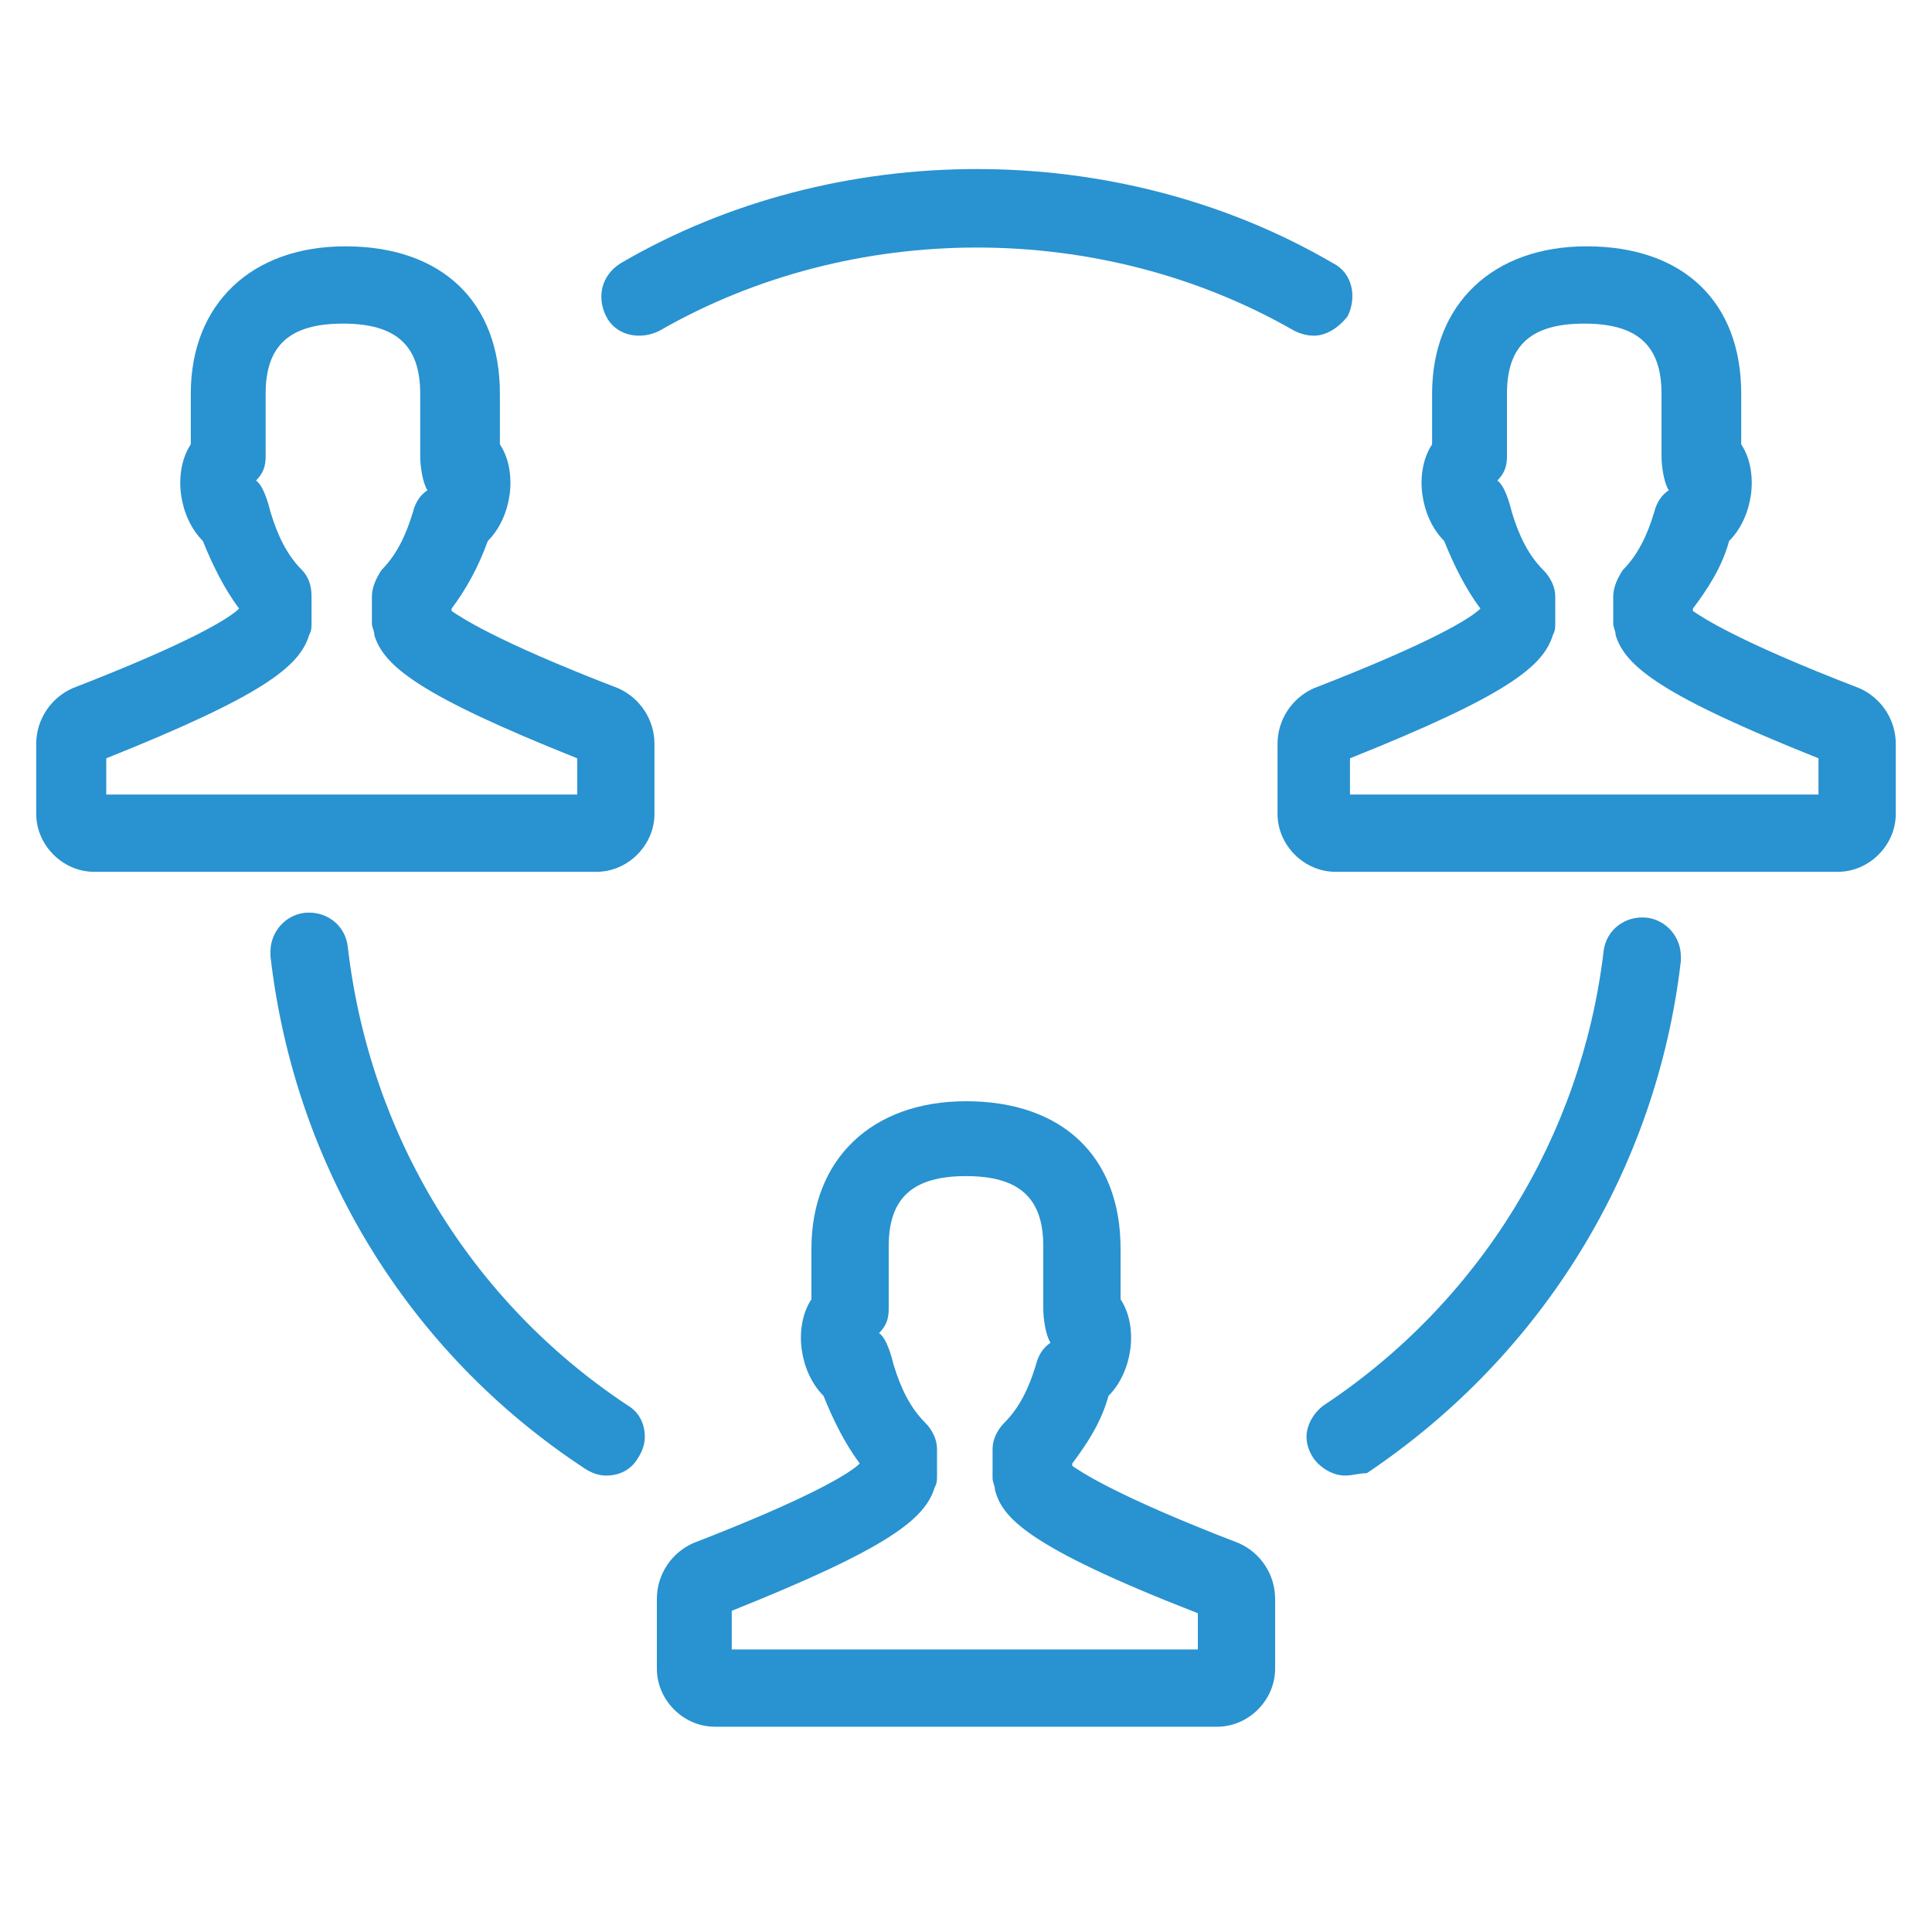
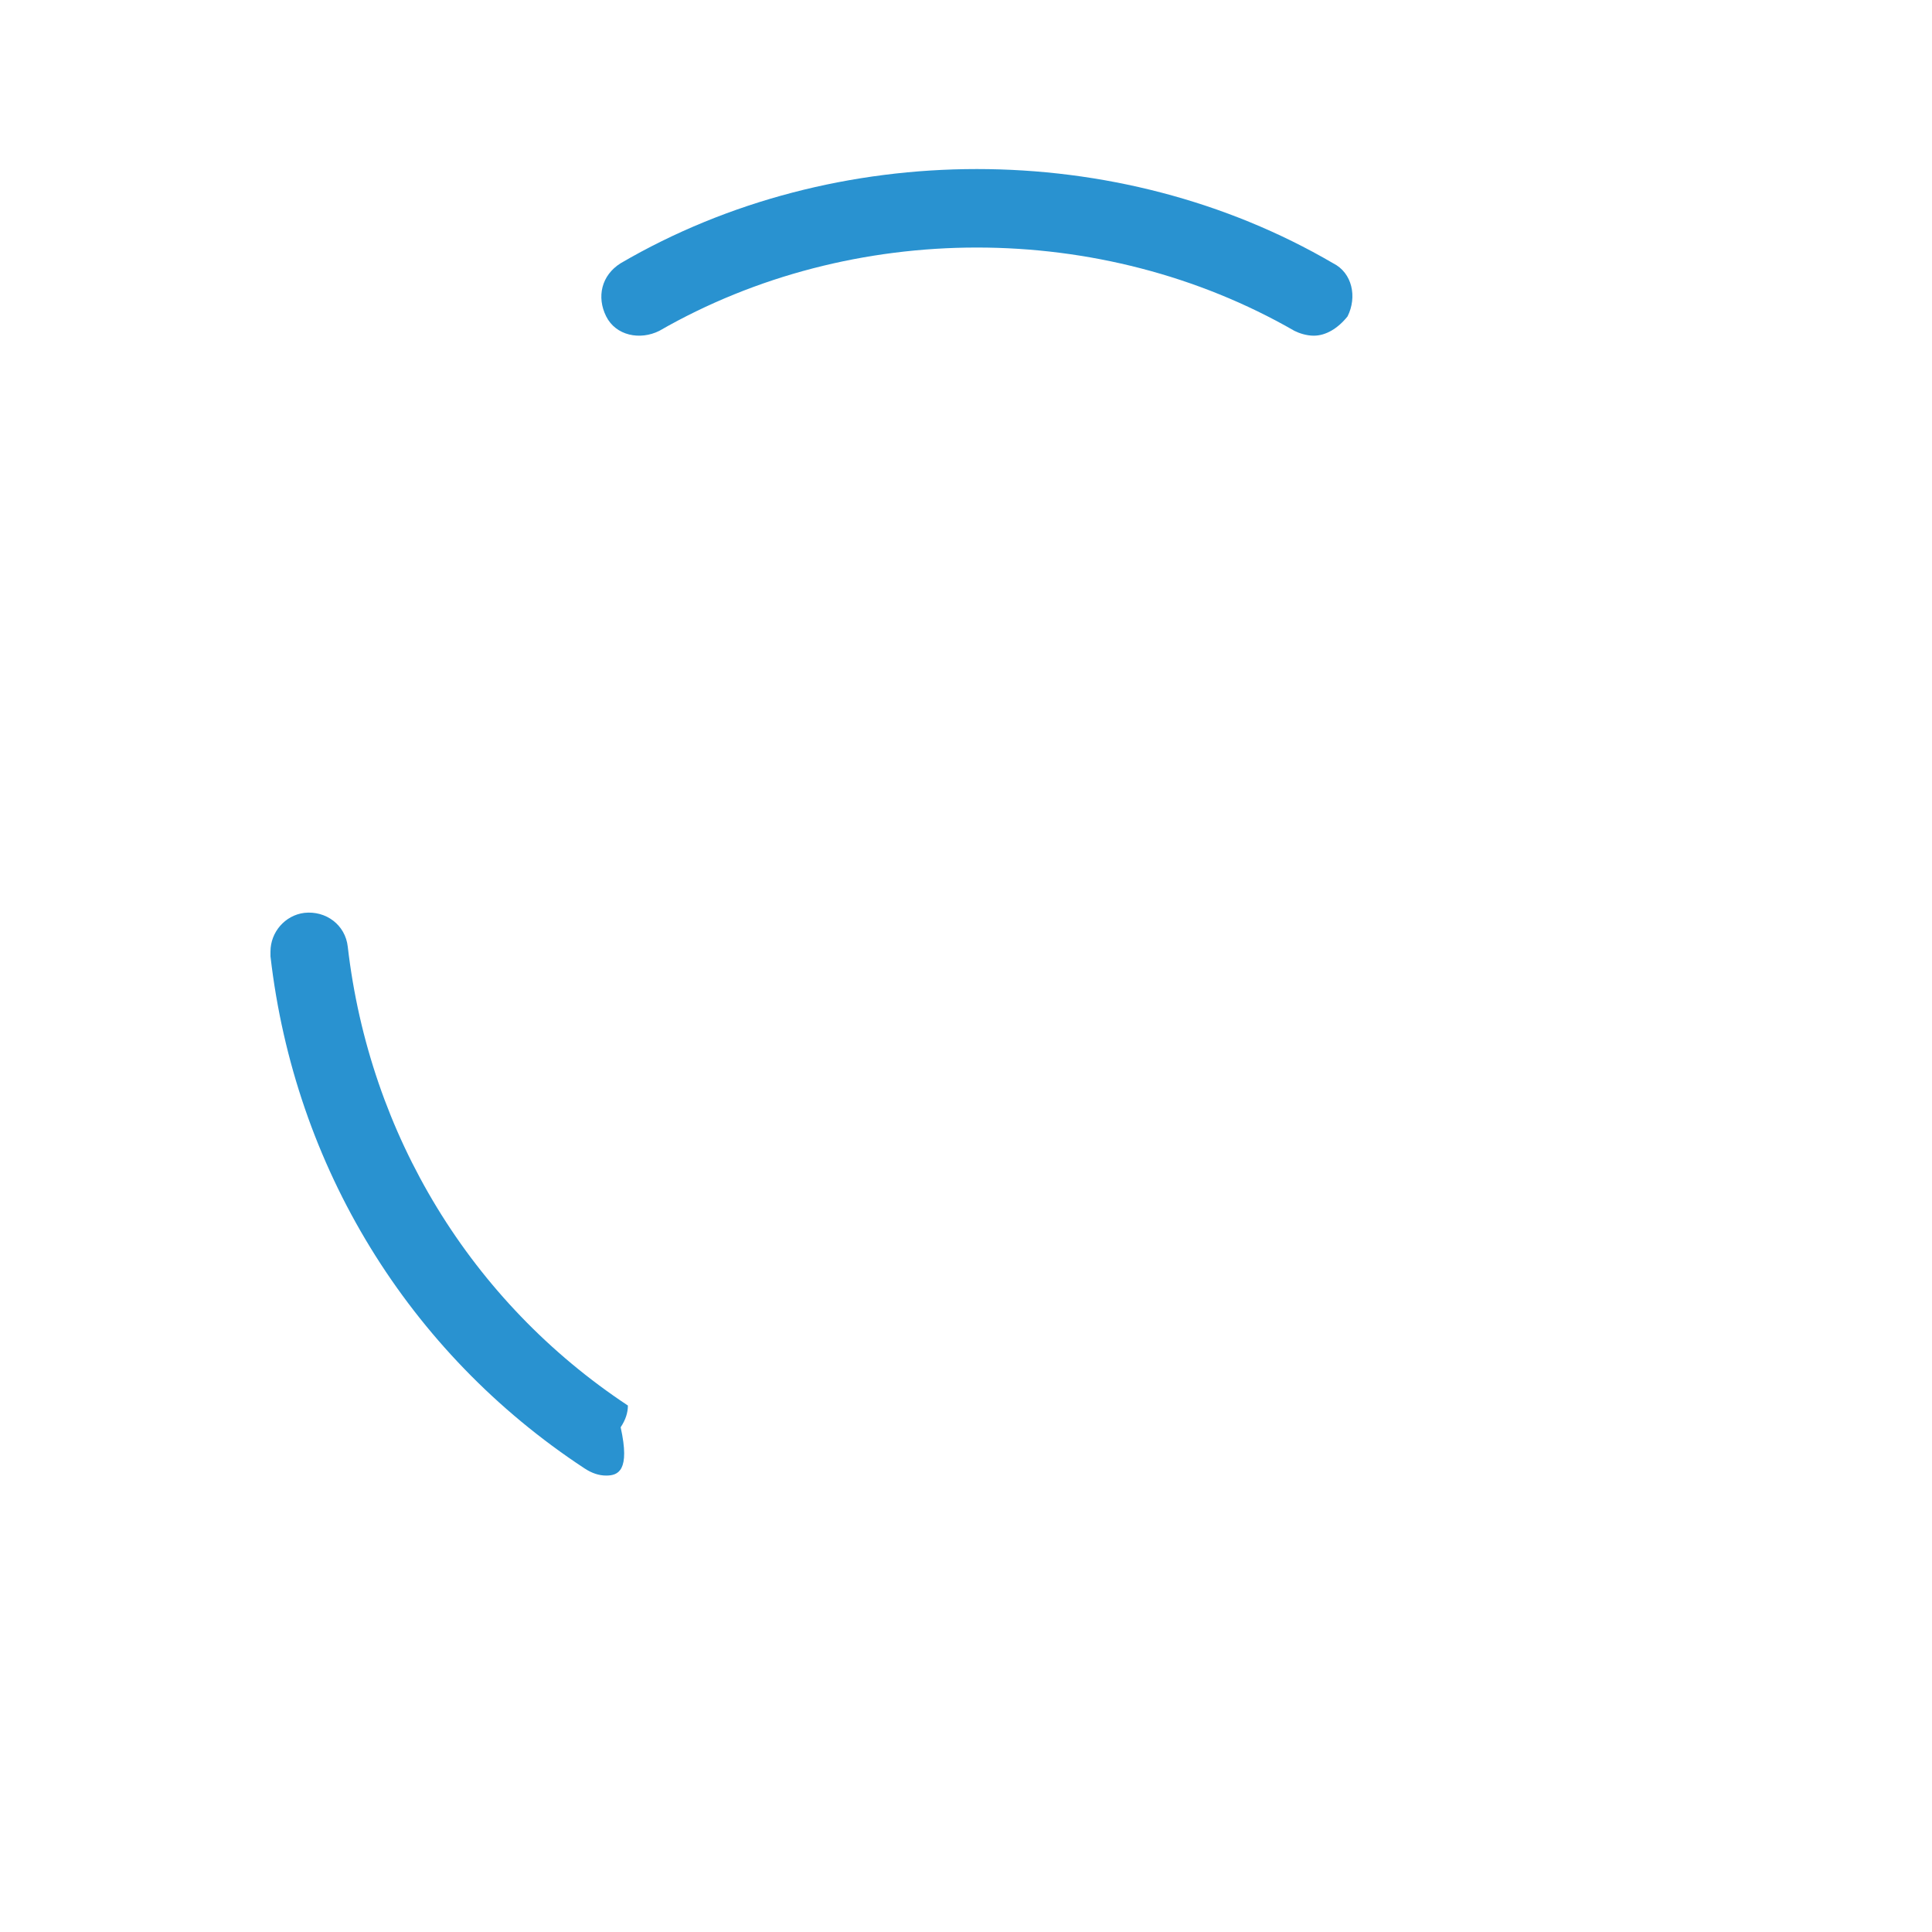
<svg xmlns="http://www.w3.org/2000/svg" version="1.1" id="Capa_1" x="0px" y="0px" viewBox="0 0 80 80" style="enable-background:new 0 0 80 80;" xml:space="preserve">
  <style type="text/css">
	.st0{fill:#2992D0;}
</style>
  <g>
-     <path class="st0" d="M50.4,71.5H29.6c-1.3,0-2.4-1.1-2.4-2.4v-2.9c0-1,0.6-1.9,1.5-2.3c4.9-1.9,6.5-2.9,6.9-3.3v0   c-0.6-0.8-1.1-1.8-1.5-2.8c-0.5-0.5-0.8-1.2-0.9-1.9c-0.1-0.7,0-1.5,0.4-2.1v-2.1c0-3.7,2.5-6.1,6.4-6.1c4,0,6.4,2.3,6.4,6.1v2.1   c0.4,0.6,0.5,1.4,0.4,2.1c-0.1,0.7-0.4,1.4-0.9,1.9c-0.3,1.1-0.9,2-1.5,2.8v0.1c0.3,0.2,1.7,1.2,6.9,3.2c0,0,0,0,0,0   c0.9,0.4,1.5,1.3,1.5,2.3v2.9C52.8,70.4,51.7,71.5,50.4,71.5z M30.4,68.3h19.2v-1.5c-7.2-2.8-8.1-4-8.4-5.1c0-0.2-0.1-0.3-0.1-0.5   V60c0-0.4,0.2-0.8,0.5-1.1c0.6-0.6,1-1.4,1.3-2.4c0.1-0.4,0.3-0.7,0.6-0.9c-0.2-0.3-0.3-1-0.3-1.4v-2.6c0-2-1-2.9-3.2-2.9   c-2.2,0-3.2,0.9-3.2,2.9v2.6c0,0.4-0.1,0.7-0.4,1c0.3,0.2,0.5,0.9,0.6,1.3c0.3,1,0.7,1.8,1.3,2.4c0.3,0.3,0.5,0.7,0.5,1.1v1.1   c0,0.2,0,0.3-0.1,0.5c-0.4,1.3-1.9,2.5-8.4,5.1V68.3z M50.1,66.9L50.1,66.9L50.1,66.9z" />
-     <path class="st0" d="M76.1,36.1H55.3c-1.3,0-2.4-1.1-2.4-2.4v-2.9c0-1,0.6-1.9,1.5-2.3c4.9-1.9,6.5-2.9,6.9-3.3v0   c-0.6-0.8-1.1-1.8-1.5-2.8c-0.5-0.5-0.8-1.2-0.9-1.9c-0.1-0.7,0-1.5,0.4-2.1v-2.1c0-3.7,2.5-6.1,6.4-6.1c4,0,6.4,2.3,6.4,6.1v2.1   c0.4,0.6,0.5,1.4,0.4,2.1c-0.1,0.7-0.4,1.4-0.9,1.9c-0.3,1.1-0.9,2-1.5,2.8v0.1c0.3,0.2,1.7,1.2,6.9,3.2l0,0   c0.9,0.4,1.5,1.3,1.5,2.3v2.9C78.5,35,77.4,36.1,76.1,36.1z M56.1,32.9h19.2v-1.5c-6.5-2.6-8-3.8-8.4-5.1c0-0.2-0.1-0.3-0.1-0.5   v-1.1c0-0.4,0.2-0.8,0.4-1.1c0.6-0.6,1-1.4,1.3-2.4c0.1-0.4,0.3-0.7,0.6-0.9c-0.2-0.3-0.3-1-0.3-1.4v-2.6c0-2-1-2.9-3.2-2.9   c-2.2,0-3.2,0.9-3.2,2.9v2.6c0,0.4-0.1,0.7-0.4,1c0.3,0.2,0.5,0.9,0.6,1.3c0.3,1,0.7,1.8,1.3,2.4c0.3,0.3,0.5,0.7,0.5,1.1v1.1   c0,0.2,0,0.3-0.1,0.5c-0.4,1.3-1.9,2.5-8.4,5.1V32.9z M75.8,31.6L75.8,31.6C75.8,31.6,75.8,31.6,75.8,31.6z" />
-     <path class="st0" d="M24.7,36.1H3.9c-1.3,0-2.4-1.1-2.4-2.4v-2.9c0-1,0.6-1.9,1.5-2.3c4.9-1.9,6.5-2.9,6.9-3.3v0   c-0.6-0.8-1.1-1.8-1.5-2.8c-0.5-0.5-0.8-1.2-0.9-1.9c-0.1-0.7,0-1.5,0.4-2.1v-2.1c0-3.7,2.5-6.1,6.4-6.1c4,0,6.4,2.3,6.4,6.1v2.1   c0.4,0.6,0.5,1.4,0.4,2.1c-0.1,0.7-0.4,1.4-0.9,1.9c-0.4,1.1-0.9,2-1.5,2.8v0.1c0.3,0.2,1.7,1.2,6.9,3.2c0,0,0,0,0,0   c0.9,0.4,1.5,1.3,1.5,2.3v2.9C27.1,35,26,36.1,24.7,36.1z M4.7,32.9h19.2v-1.5c-6.5-2.6-8-3.8-8.4-5.1c0-0.2-0.1-0.3-0.1-0.5v-1.1   c0-0.4,0.2-0.8,0.4-1.1c0.6-0.6,1-1.4,1.3-2.4c0.1-0.4,0.3-0.7,0.6-0.9c-0.2-0.3-0.3-1-0.3-1.4v-2.6c0-2-1-2.9-3.2-2.9   c-2.2,0-3.2,0.9-3.2,2.9v2.6c0,0.4-0.1,0.7-0.4,1c0.3,0.2,0.5,0.9,0.6,1.3c0.3,1,0.7,1.8,1.3,2.4c0.3,0.3,0.4,0.7,0.4,1.1v1.1   c0,0.2,0,0.3-0.1,0.5c-0.4,1.3-1.9,2.5-8.4,5.1V32.9z M24.4,31.6L24.4,31.6L24.4,31.6z" />
    <path class="st0" d="M54.4,13.9c-0.3,0-0.6-0.1-0.8-0.2c-8-4.6-18.3-4.6-26.3,0c-0.8,0.4-1.8,0.2-2.2-0.6c-0.4-0.8-0.2-1.7,0.6-2.2   c8.9-5.2,20.6-5.2,29.5,0c0.8,0.4,1,1.4,0.6,2.2C55.4,13.6,54.9,13.9,54.4,13.9z" />
-     <path class="st0" d="M55.7,61.1c-0.5,0-1-0.3-1.3-0.7c-0.2-0.3-0.3-0.6-0.3-0.9c0-0.5,0.3-1,0.7-1.3c6.5-4.3,10.7-11.2,11.6-18.8   c0.1-0.9,0.9-1.5,1.8-1.4c0.8,0.1,1.4,0.8,1.4,1.6c0,0.1,0,0.1,0,0.2c-1,8.6-5.7,16.3-13,21.2C56.3,61,56,61.1,55.7,61.1z" />
-     <path class="st0" d="M25.1,61.1c-0.3,0-0.6-0.1-0.9-0.3c-7.3-4.8-12-12.5-13-21.2c0-0.1,0-0.1,0-0.2c0-0.8,0.6-1.5,1.4-1.6   c0.9-0.1,1.7,0.5,1.8,1.4C15.3,47,19.5,53.9,26,58.2c0.5,0.3,0.7,0.8,0.7,1.3c0,0.3-0.1,0.6-0.3,0.9C26.1,60.9,25.6,61.1,25.1,61.1   z" />
+     <path class="st0" d="M25.1,61.1c-0.3,0-0.6-0.1-0.9-0.3c-7.3-4.8-12-12.5-13-21.2c0-0.1,0-0.1,0-0.2c0-0.8,0.6-1.5,1.4-1.6   c0.9-0.1,1.7,0.5,1.8,1.4C15.3,47,19.5,53.9,26,58.2c0,0.3-0.1,0.6-0.3,0.9C26.1,60.9,25.6,61.1,25.1,61.1   z" />
  </g>
</svg>